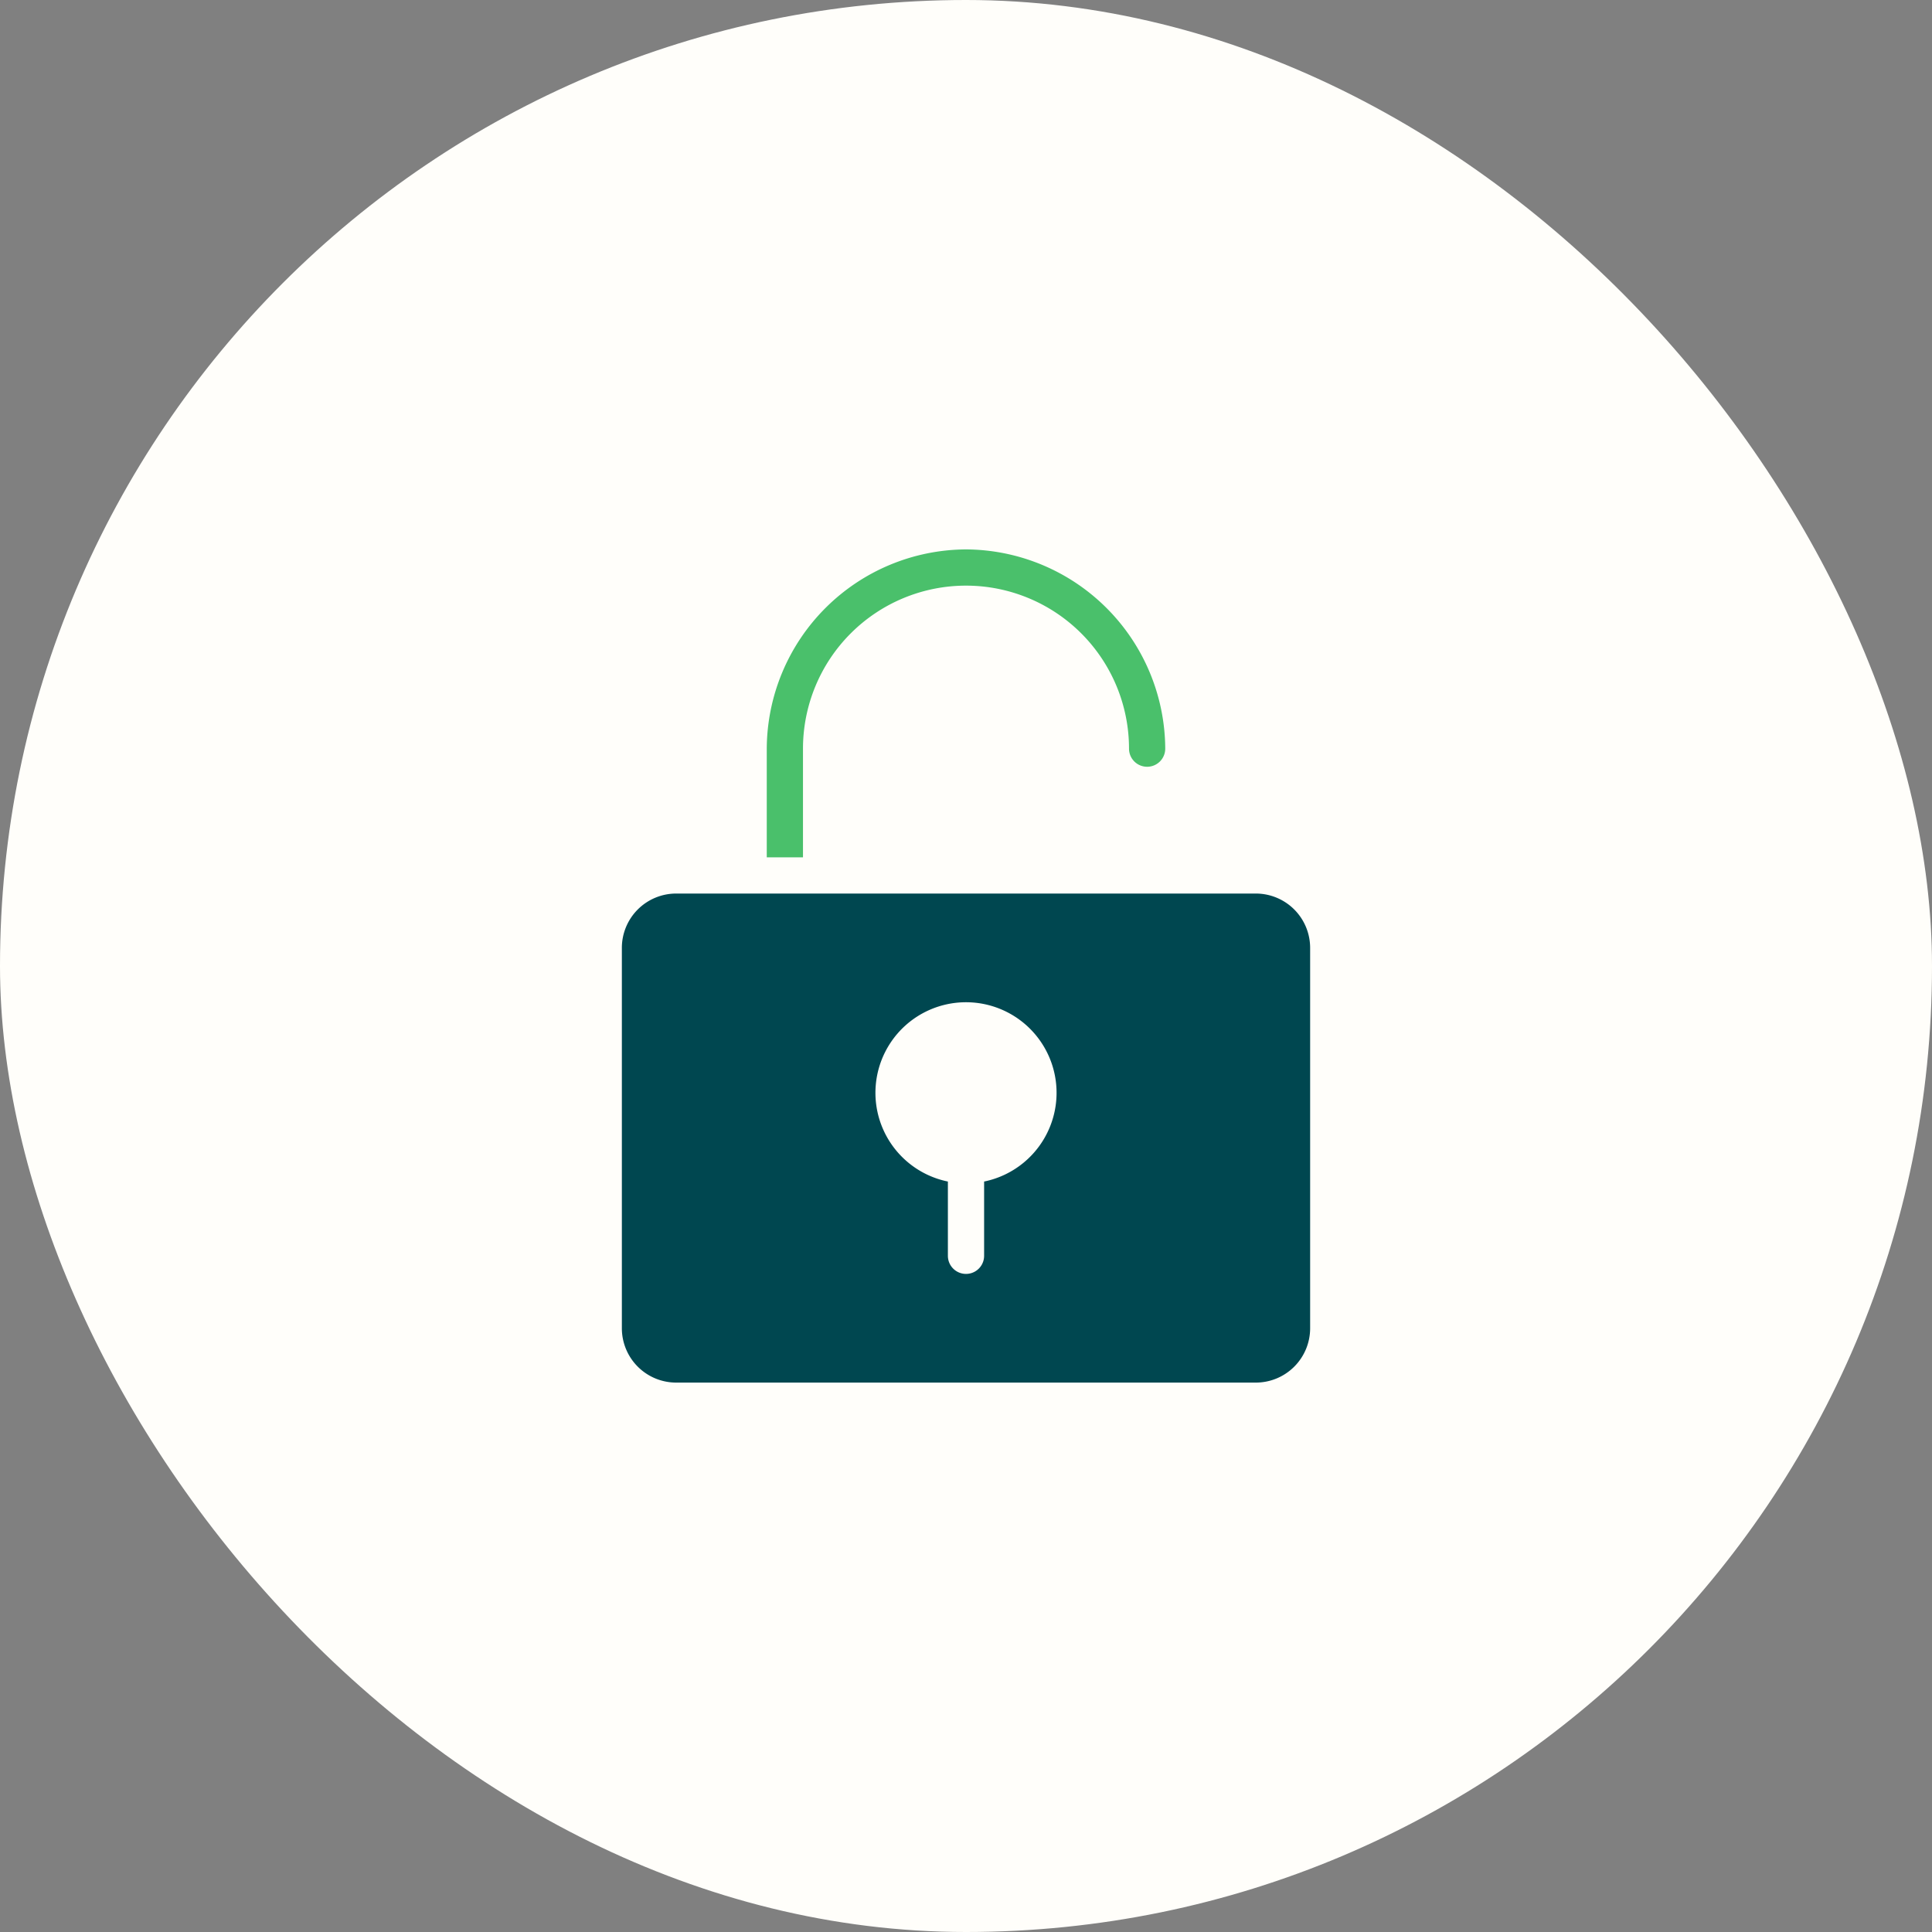
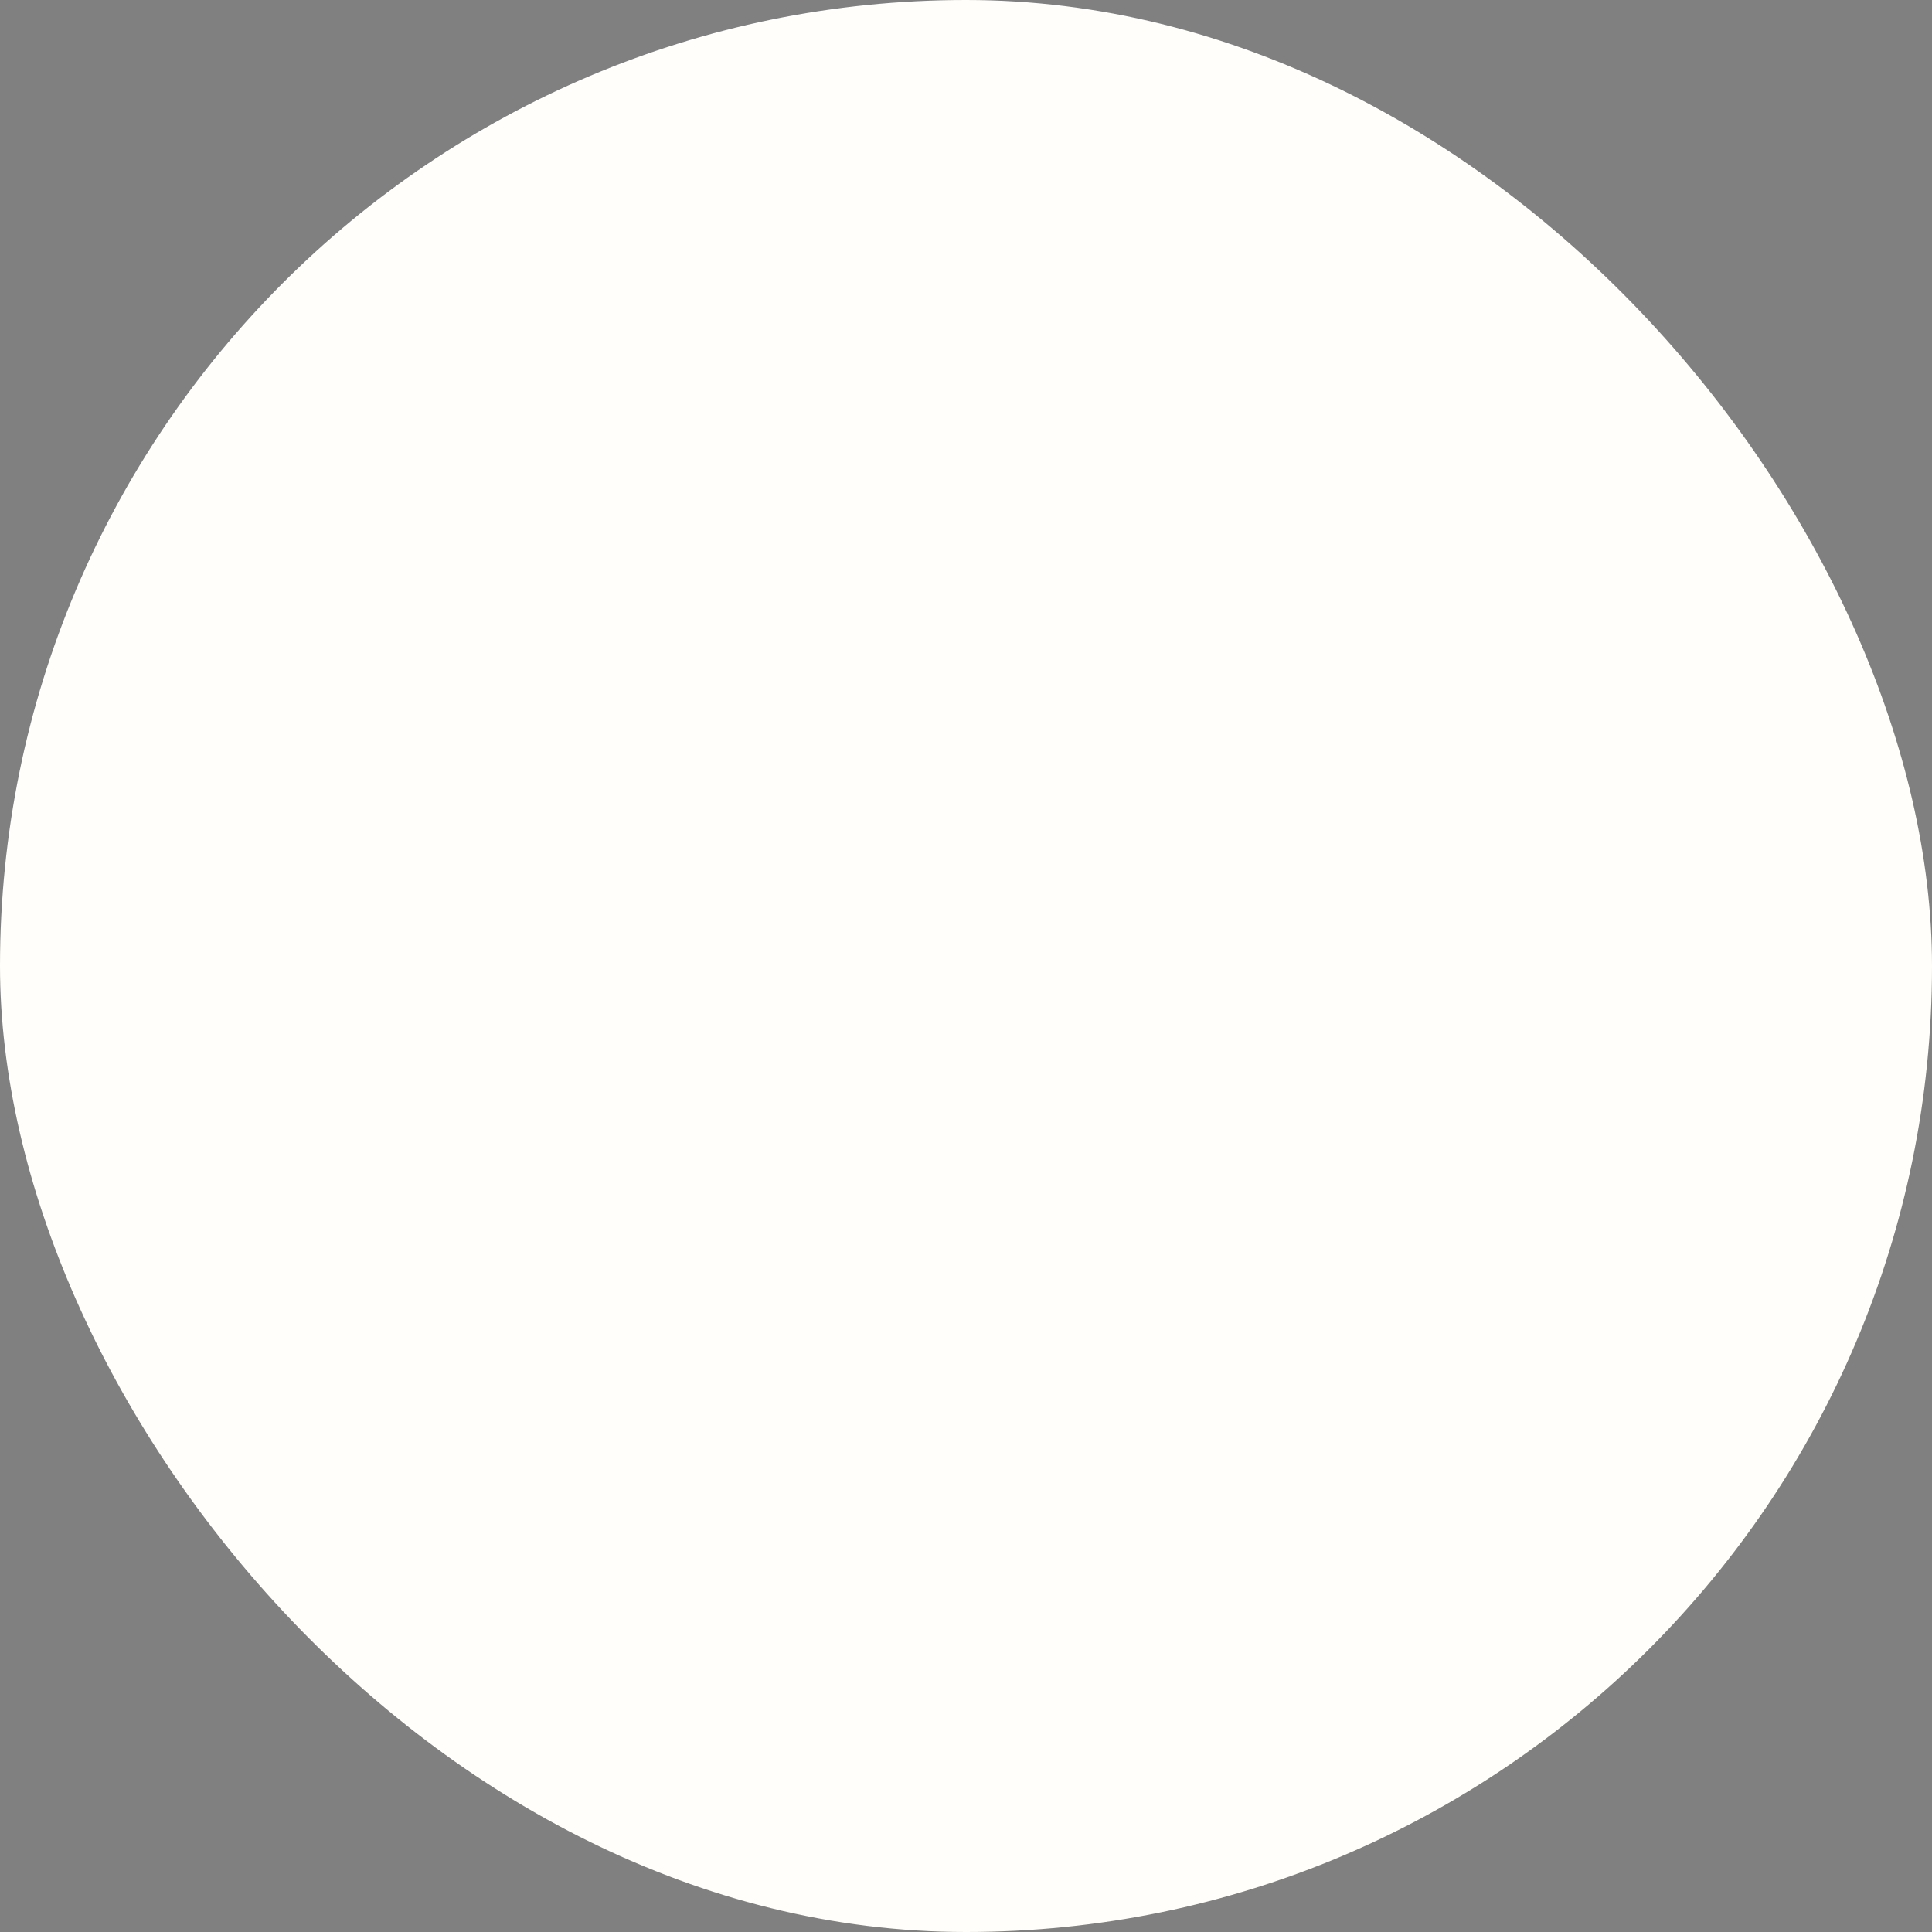
<svg xmlns="http://www.w3.org/2000/svg" height="48" width="48" viewBox="0 0 48 48">
  <rect x="0" y="0" width="48" height="48" fill="#808080" stroke="none" />
  <title>unlocked</title>
  <rect data-element="frame" x="0" y="0" width="48" height="48" rx="48" ry="48" stroke="none" fill="#fffefa" />
  <g transform="translate(13.2 13.2) scale(0.45)" fill="#4ac06b" class="nc-icon-wrapper">
-     <path d="M40,20H8a3,3,0,0,0-3,3V44a3,3,0,0,0,3,3H40a3,3,0,0,0,3-3V23A3,3,0,0,0,40,20ZM25,35.9V40a1,1,0,0,1-2,0V35.9a5,5,0,1,1,2,0Z" fill="#004750" />
-     <path data-color="color-2" d="M24,1A11.055,11.055,0,0,0,13,12v6h2V12a9,9,0,1,1,18,0,1,1,0,0,0,1,1h0a1,1,0,0,0,1-1A11.056,11.056,0,0,0,24,1Z" />
-   </g>
+     </g>
</svg>